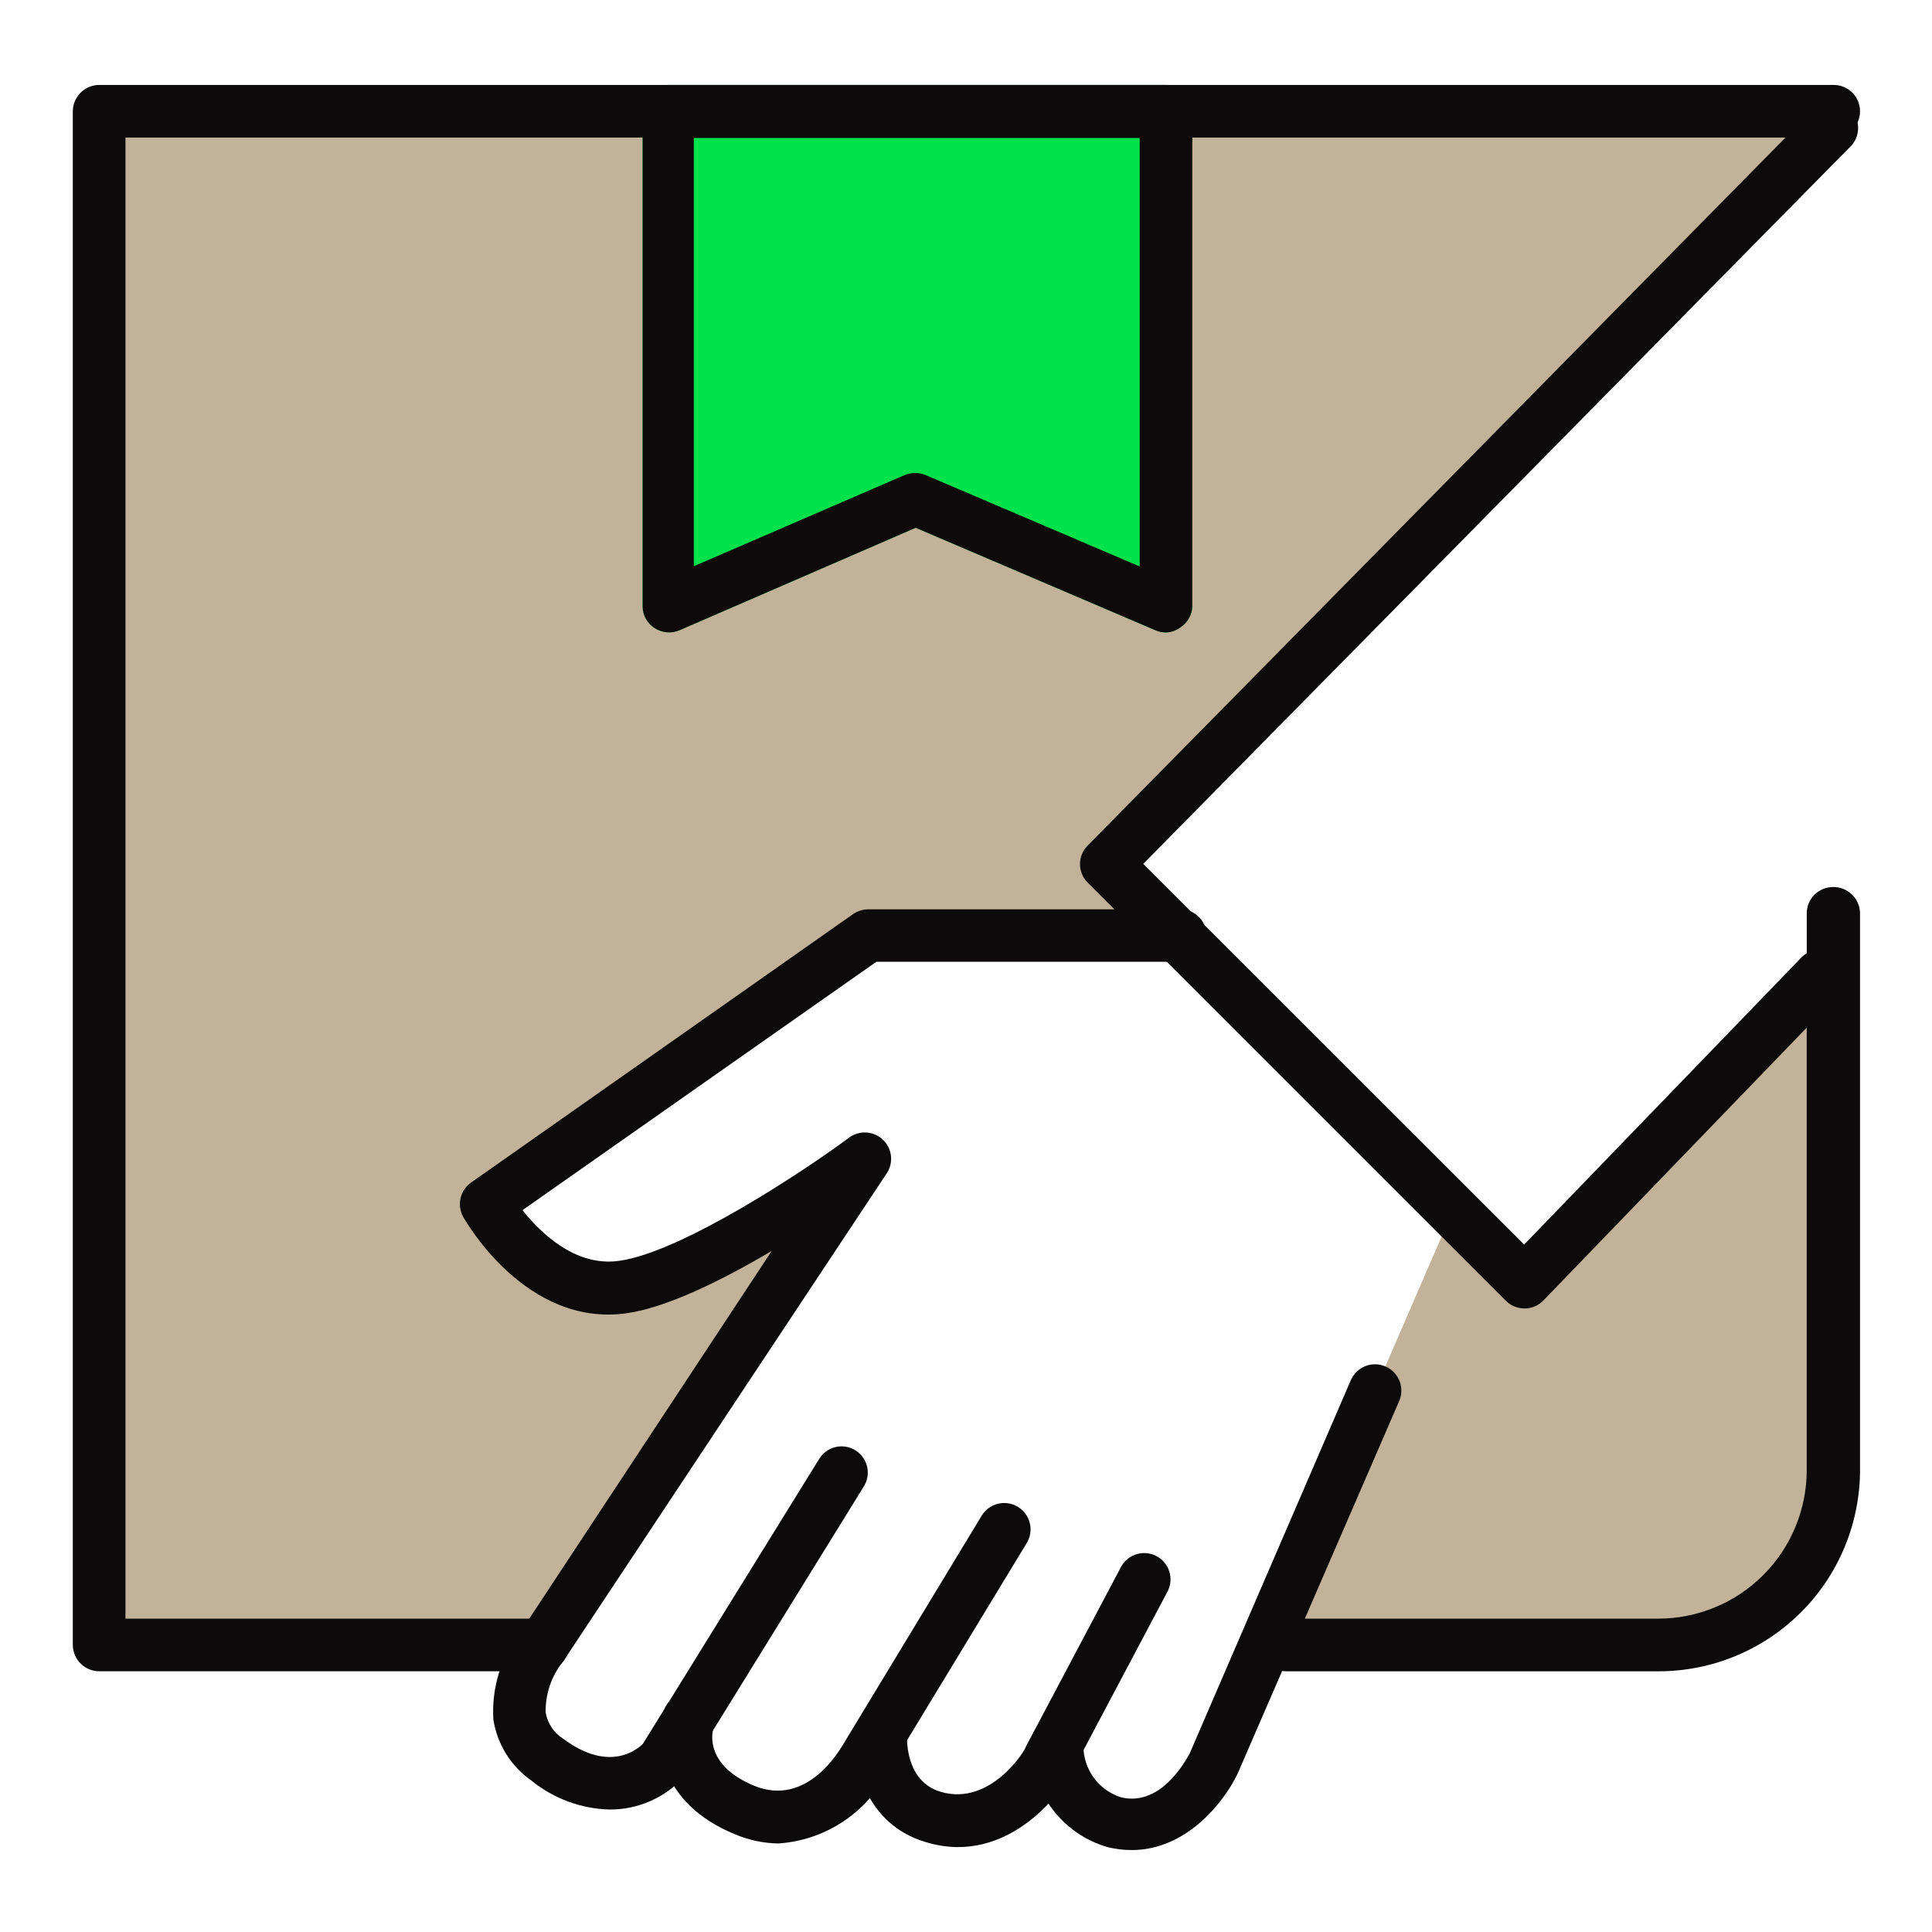
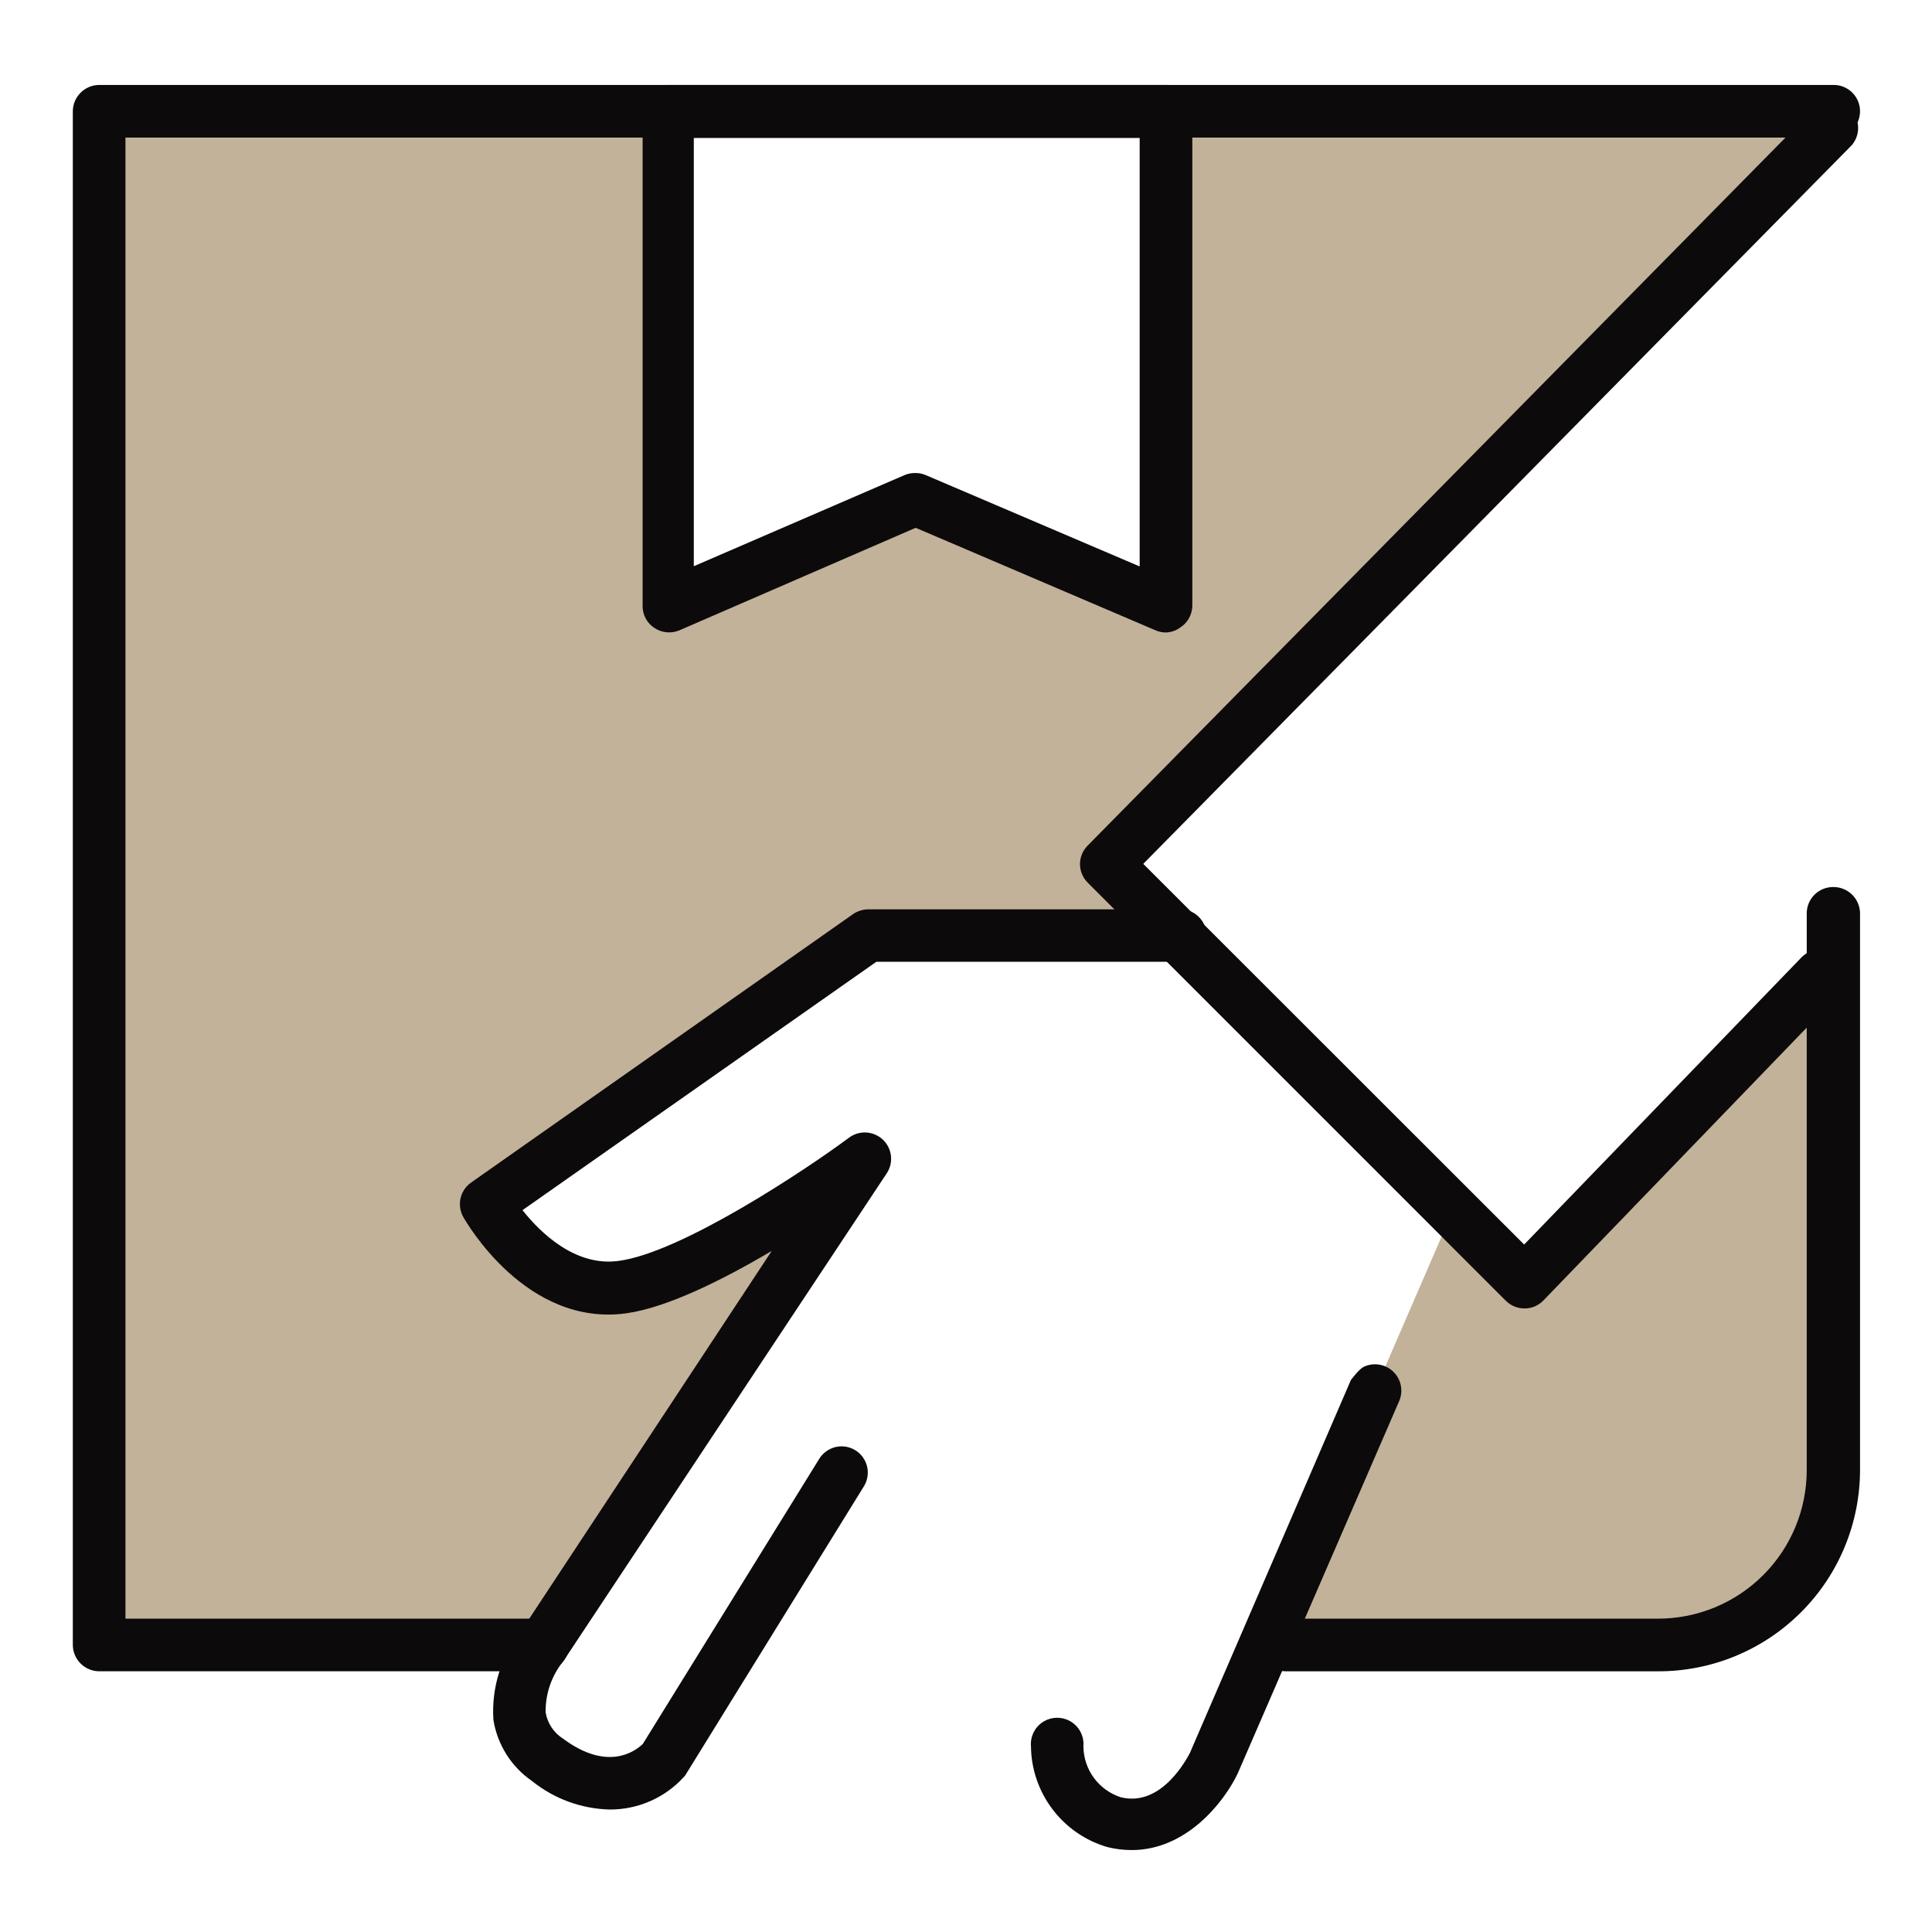
<svg xmlns="http://www.w3.org/2000/svg" width="80" height="80" viewBox="0 0 80 80" fill="none">
  <path d="M22.47 68.114H4.105V4.624H27.666V25.099L37.908 20.703L48.281 25.099V4.624H76.484L45.811 35.78L48.774 38.743H35.947L20.123 49.864C20.123 49.864 22.312 53.776 25.758 53.301C29.204 52.827 35.78 47.983 35.78 47.983L22.47 68.114Z" fill="#C2B29A" />
  <path d="M52.37 68.114L60.167 50.11L63.121 53.072L75.93 39.789V60.888C75.93 61.84 75.742 62.782 75.378 63.662C75.013 64.541 74.479 65.34 73.805 66.013C73.132 66.686 72.332 67.219 71.452 67.583C70.572 67.946 69.629 68.133 68.677 68.132L52.37 68.114Z" fill="#C2B29A" />
  <path d="M68.659 69.205H53.248C52.959 69.205 52.682 69.09 52.477 68.886C52.273 68.681 52.158 68.404 52.158 68.115C52.158 67.826 52.273 67.548 52.477 67.344C52.682 67.139 52.959 67.025 53.248 67.025H68.659C70.291 67.025 71.857 66.376 73.011 65.222C74.165 64.068 74.813 62.503 74.813 60.871V37.82C74.813 37.677 74.841 37.535 74.896 37.403C74.951 37.271 75.031 37.151 75.132 37.049C75.234 36.948 75.354 36.868 75.486 36.813C75.618 36.758 75.76 36.73 75.903 36.73C76.193 36.725 76.473 36.836 76.682 37.036C76.892 37.237 77.013 37.513 77.02 37.803V60.853C77.021 61.951 76.805 63.038 76.385 64.053C75.966 65.067 75.35 65.989 74.573 66.764C73.796 67.54 72.874 68.155 71.859 68.574C70.845 68.993 69.757 69.207 68.659 69.205Z" fill="#0C0A0A" />
-   <path d="M47.85 26.101C47.986 26.16 48.133 26.19 48.281 26.189C48.497 26.182 48.706 26.109 48.879 25.978C49.026 25.883 49.148 25.753 49.233 25.599C49.319 25.446 49.366 25.274 49.371 25.099V4.607C49.369 4.318 49.253 4.042 49.049 3.838C48.845 3.634 48.569 3.519 48.281 3.517H27.665C27.379 3.526 27.108 3.647 26.911 3.854C26.714 4.062 26.606 4.338 26.61 4.624V25.125C26.613 25.301 26.66 25.474 26.746 25.627C26.832 25.78 26.954 25.91 27.103 26.005C27.253 26.104 27.426 26.164 27.605 26.181C27.784 26.198 27.965 26.171 28.131 26.101L37.916 21.855L47.85 26.101Z" fill="#00E24B" />
  <path d="M22.47 69.204H4.105C3.817 69.202 3.541 69.087 3.337 68.883C3.133 68.679 3.017 68.403 3.015 68.114V4.624C3.014 4.48 3.041 4.337 3.095 4.203C3.15 4.069 3.23 3.948 3.331 3.845C3.432 3.742 3.553 3.66 3.685 3.604C3.818 3.547 3.961 3.518 4.105 3.517H75.93C76.219 3.517 76.496 3.631 76.7 3.836C76.905 4.04 77.02 4.318 77.02 4.607C77.02 4.896 76.905 5.173 76.7 5.378C76.496 5.582 76.219 5.697 75.93 5.697H5.195V67.024H22.47C22.759 67.024 23.037 67.139 23.241 67.344C23.445 67.548 23.56 67.825 23.56 68.114C23.56 68.403 23.445 68.681 23.241 68.885C23.037 69.09 22.759 69.204 22.47 69.204Z" fill="#0C0A0A" />
  <path d="M48.281 26.189C48.133 26.19 47.986 26.16 47.85 26.101L37.916 21.855L28.131 26.101C27.965 26.171 27.784 26.198 27.605 26.181C27.426 26.164 27.253 26.104 27.103 26.005C26.954 25.91 26.832 25.78 26.746 25.627C26.66 25.474 26.613 25.301 26.61 25.125V4.624C26.606 4.338 26.714 4.062 26.911 3.854C27.108 3.647 27.379 3.526 27.665 3.517H48.281C48.569 3.519 48.845 3.634 49.049 3.838C49.253 4.042 49.369 4.318 49.371 4.607V25.099C49.366 25.274 49.319 25.446 49.233 25.599C49.148 25.753 49.026 25.883 48.879 25.978C48.706 26.109 48.497 26.182 48.281 26.189ZM37.907 19.587C38.055 19.585 38.202 19.615 38.338 19.675L47.191 23.455V5.714H28.729V23.446L37.45 19.675C37.594 19.613 37.75 19.583 37.907 19.587Z" fill="#0C0A0A" />
  <path d="M63.121 54.18C62.834 54.179 62.559 54.066 62.356 53.864L45.037 36.545C44.937 36.445 44.857 36.325 44.803 36.194C44.748 36.063 44.72 35.922 44.72 35.78C44.72 35.638 44.748 35.498 44.803 35.366C44.857 35.235 44.937 35.116 45.037 35.015L75.121 4.492C75.327 4.307 75.595 4.207 75.873 4.212C76.15 4.218 76.414 4.329 76.612 4.522C76.811 4.716 76.928 4.978 76.94 5.255C76.951 5.532 76.858 5.803 76.677 6.013L47.34 35.771L63.112 51.534L74.54 39.701C74.637 39.588 74.756 39.496 74.889 39.43C75.023 39.364 75.169 39.327 75.317 39.32C75.466 39.312 75.615 39.336 75.754 39.388C75.893 39.441 76.02 39.521 76.127 39.625C76.234 39.728 76.319 39.852 76.376 39.99C76.433 40.127 76.462 40.275 76.46 40.424C76.458 40.572 76.425 40.719 76.364 40.855C76.303 40.991 76.215 41.113 76.105 41.213L63.912 53.846C63.812 53.951 63.692 54.034 63.559 54.092C63.426 54.149 63.283 54.179 63.138 54.18H63.121Z" fill="#0C0A0A" />
  <path d="M25.239 74.928C24.069 74.898 22.942 74.484 22.03 73.749C21.605 73.457 21.244 73.081 20.969 72.644C20.694 72.207 20.51 71.719 20.43 71.209C20.345 69.877 20.759 68.56 21.591 67.517L31.956 51.798C29.934 52.993 27.613 54.154 25.916 54.383C21.775 54.945 19.288 50.576 19.182 50.391C19.05 50.156 19.011 49.88 19.071 49.617C19.131 49.354 19.286 49.122 19.507 48.967L35.331 37.846C35.516 37.722 35.733 37.655 35.956 37.653H48.773C48.924 37.639 49.076 37.657 49.219 37.706C49.363 37.754 49.495 37.832 49.606 37.934C49.718 38.036 49.807 38.16 49.869 38.299C49.93 38.437 49.961 38.587 49.961 38.739C49.961 38.89 49.93 39.04 49.869 39.178C49.807 39.317 49.718 39.441 49.606 39.543C49.495 39.645 49.363 39.723 49.219 39.772C49.076 39.82 48.924 39.838 48.773 39.824H36.29L21.635 50.11C22.382 51.051 23.824 52.457 25.617 52.211C28.219 51.868 33.406 48.413 35.164 47.103C35.37 46.952 35.623 46.879 35.878 46.895C36.133 46.911 36.374 47.016 36.559 47.192C36.745 47.368 36.862 47.603 36.892 47.857C36.921 48.111 36.861 48.367 36.721 48.58L23.375 68.712C23.36 68.745 23.339 68.775 23.314 68.8C22.837 69.396 22.582 70.138 22.593 70.901C22.629 71.126 22.713 71.34 22.839 71.53C22.965 71.719 23.13 71.88 23.323 72C25.169 73.371 26.312 72.51 26.619 72.211L33.925 60.404C34 60.283 34.098 60.178 34.214 60.095C34.33 60.011 34.461 59.952 34.599 59.919C34.738 59.886 34.882 59.882 35.023 59.904C35.163 59.927 35.298 59.978 35.419 60.053C35.541 60.128 35.646 60.226 35.729 60.342C35.812 60.458 35.872 60.589 35.905 60.727C35.937 60.866 35.942 61.01 35.919 61.151C35.897 61.291 35.846 61.426 35.771 61.547L28.413 73.451C28.386 73.503 28.35 73.55 28.307 73.591C27.918 74.016 27.443 74.355 26.915 74.585C26.386 74.815 25.816 74.932 25.239 74.928Z" fill="#0C0A0A" />
-   <path d="M32.22 76.334C31.616 76.323 31.019 76.198 30.461 75.965C27.253 74.664 27.094 72.088 27.464 70.927C27.498 70.781 27.562 70.644 27.651 70.524C27.741 70.404 27.855 70.304 27.985 70.229C28.115 70.155 28.259 70.109 28.408 70.092C28.557 70.076 28.708 70.091 28.851 70.136C28.994 70.181 29.126 70.255 29.24 70.353C29.353 70.451 29.445 70.572 29.509 70.707C29.573 70.843 29.609 70.99 29.614 71.139C29.619 71.289 29.594 71.439 29.538 71.578C29.468 71.815 29.231 73.125 31.244 73.952C33.433 74.831 34.76 72.448 34.84 72.352L40.65 62.76C40.801 62.513 41.043 62.336 41.324 62.267C41.605 62.199 41.902 62.245 42.149 62.395C42.397 62.546 42.574 62.788 42.642 63.069C42.711 63.35 42.665 63.647 42.514 63.894L36.721 73.442C36.278 74.266 35.632 74.965 34.845 75.471C34.057 75.977 33.154 76.274 32.22 76.334Z" fill="#0C0A0A" />
-   <path d="M39.666 76.484C39.219 76.481 38.774 76.413 38.347 76.281C35.789 75.534 35.288 72.941 35.385 71.675C35.419 71.398 35.559 71.145 35.775 70.968C35.991 70.791 36.267 70.704 36.545 70.724C36.824 70.744 37.084 70.871 37.272 71.077C37.46 71.283 37.562 71.554 37.556 71.833C37.556 72.026 37.486 73.767 38.963 74.198C41.029 74.805 42.479 72.44 42.479 72.325L46.435 64.853C46.576 64.609 46.807 64.429 47.078 64.351C47.349 64.273 47.64 64.304 47.889 64.436C48.138 64.568 48.326 64.791 48.414 65.059C48.502 65.327 48.483 65.619 48.36 65.873L44.378 73.389C44.325 73.565 42.585 76.484 39.666 76.484Z" fill="#0C0A0A" />
-   <path d="M46.866 76.607C46.525 76.607 46.185 76.566 45.855 76.484C44.95 76.22 44.155 75.673 43.585 74.922C43.015 74.172 42.701 73.259 42.69 72.317C42.676 72.166 42.694 72.014 42.743 71.87C42.791 71.727 42.869 71.595 42.971 71.483C43.073 71.372 43.197 71.282 43.336 71.221C43.474 71.16 43.624 71.129 43.776 71.129C43.927 71.129 44.077 71.16 44.215 71.221C44.354 71.282 44.478 71.372 44.58 71.483C44.682 71.595 44.76 71.727 44.809 71.87C44.857 72.014 44.875 72.166 44.861 72.317C44.866 72.784 45.017 73.238 45.293 73.615C45.569 73.992 45.956 74.272 46.4 74.418C48.158 74.866 49.222 72.659 49.266 72.598L55.938 57.143C55.996 57.012 56.079 56.894 56.182 56.795C56.286 56.696 56.408 56.618 56.541 56.566C56.675 56.514 56.817 56.489 56.96 56.492C57.103 56.496 57.245 56.527 57.376 56.585C57.507 56.642 57.625 56.725 57.724 56.829C57.823 56.932 57.901 57.054 57.953 57.188C58.004 57.321 58.029 57.464 58.026 57.607C58.023 57.75 57.992 57.891 57.934 58.022L51.244 73.451C50.664 74.655 49.108 76.607 46.866 76.607Z" fill="#0C0A0A" />
+   <path d="M46.866 76.607C46.525 76.607 46.185 76.566 45.855 76.484C44.95 76.22 44.155 75.673 43.585 74.922C43.015 74.172 42.701 73.259 42.69 72.317C42.676 72.166 42.694 72.014 42.743 71.87C42.791 71.727 42.869 71.595 42.971 71.483C43.073 71.372 43.197 71.282 43.336 71.221C43.474 71.16 43.624 71.129 43.776 71.129C43.927 71.129 44.077 71.16 44.215 71.221C44.354 71.282 44.478 71.372 44.58 71.483C44.682 71.595 44.76 71.727 44.809 71.87C44.857 72.014 44.875 72.166 44.861 72.317C44.866 72.784 45.017 73.238 45.293 73.615C45.569 73.992 45.956 74.272 46.4 74.418C48.158 74.866 49.222 72.659 49.266 72.598L55.938 57.143C56.286 56.696 56.408 56.618 56.541 56.566C56.675 56.514 56.817 56.489 56.96 56.492C57.103 56.496 57.245 56.527 57.376 56.585C57.507 56.642 57.625 56.725 57.724 56.829C57.823 56.932 57.901 57.054 57.953 57.188C58.004 57.321 58.029 57.464 58.026 57.607C58.023 57.75 57.992 57.891 57.934 58.022L51.244 73.451C50.664 74.655 49.108 76.607 46.866 76.607Z" fill="#0C0A0A" />
</svg>